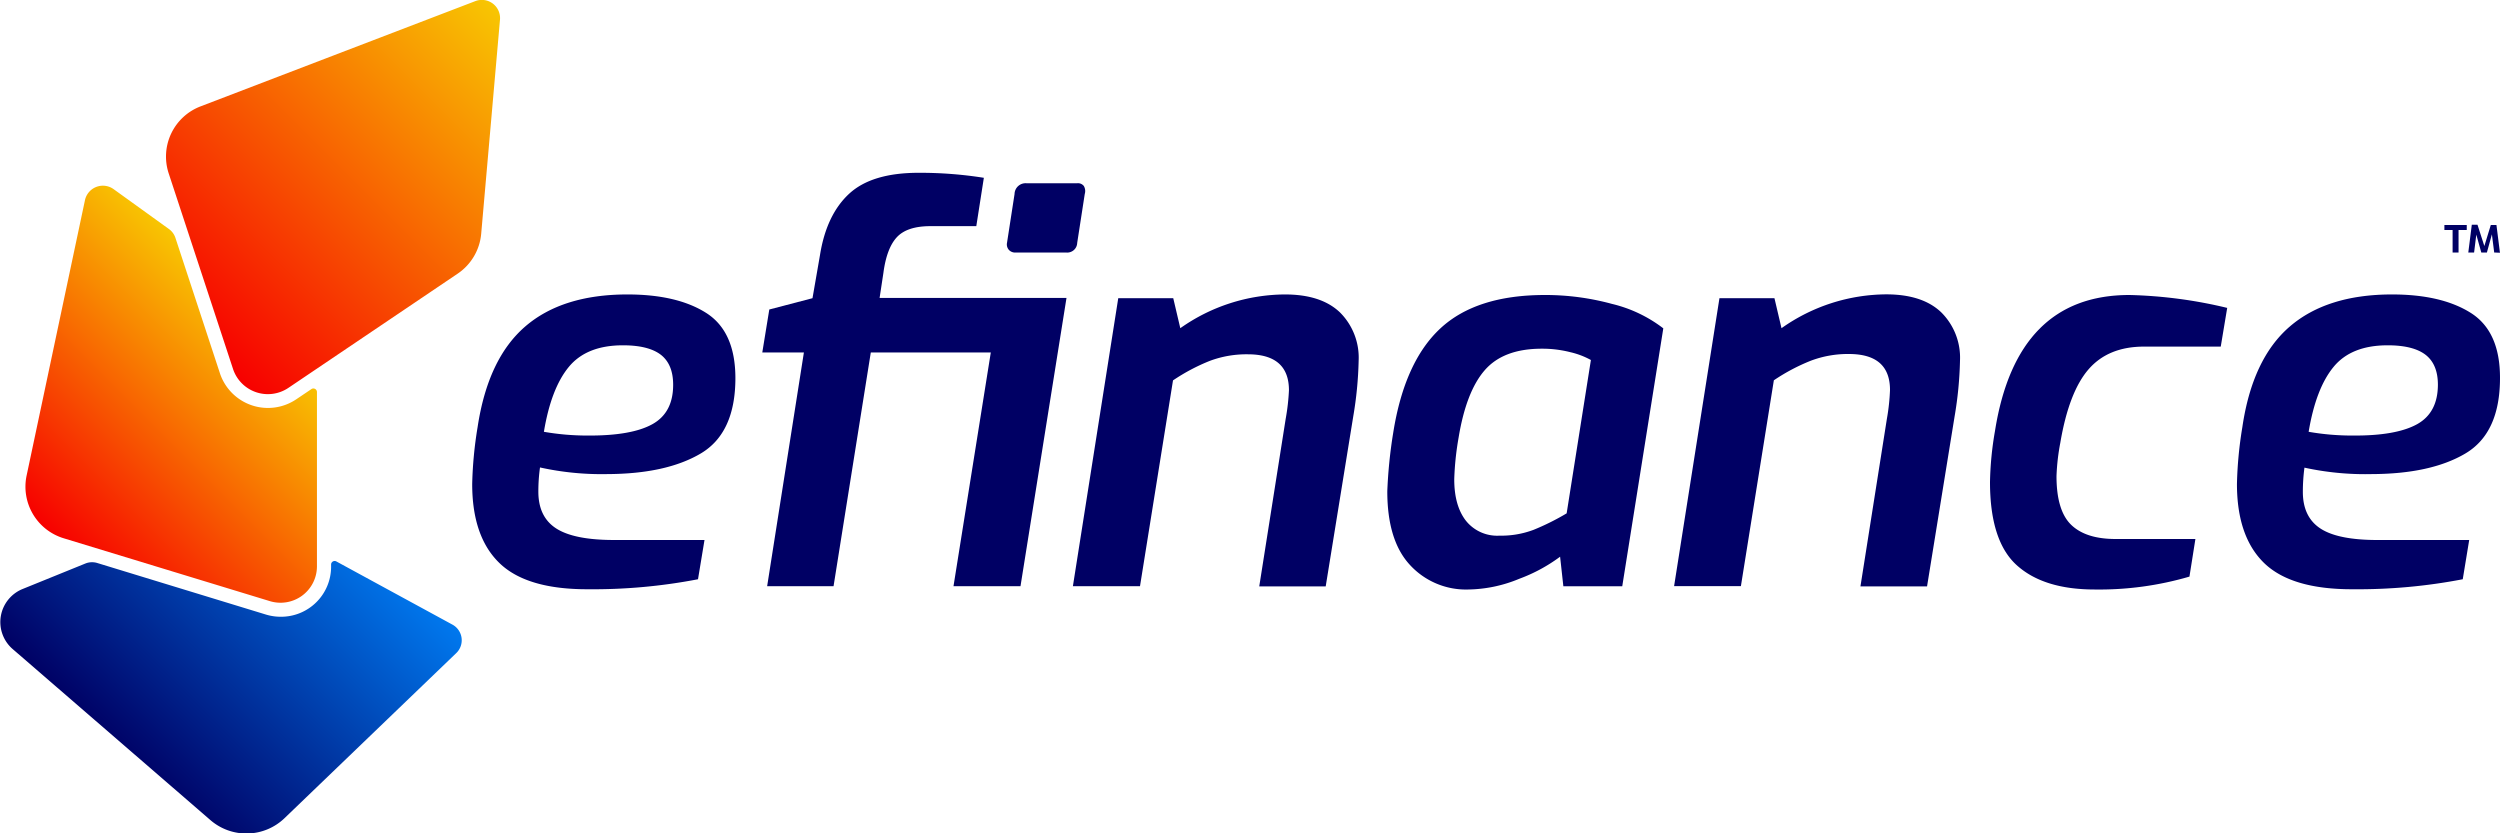
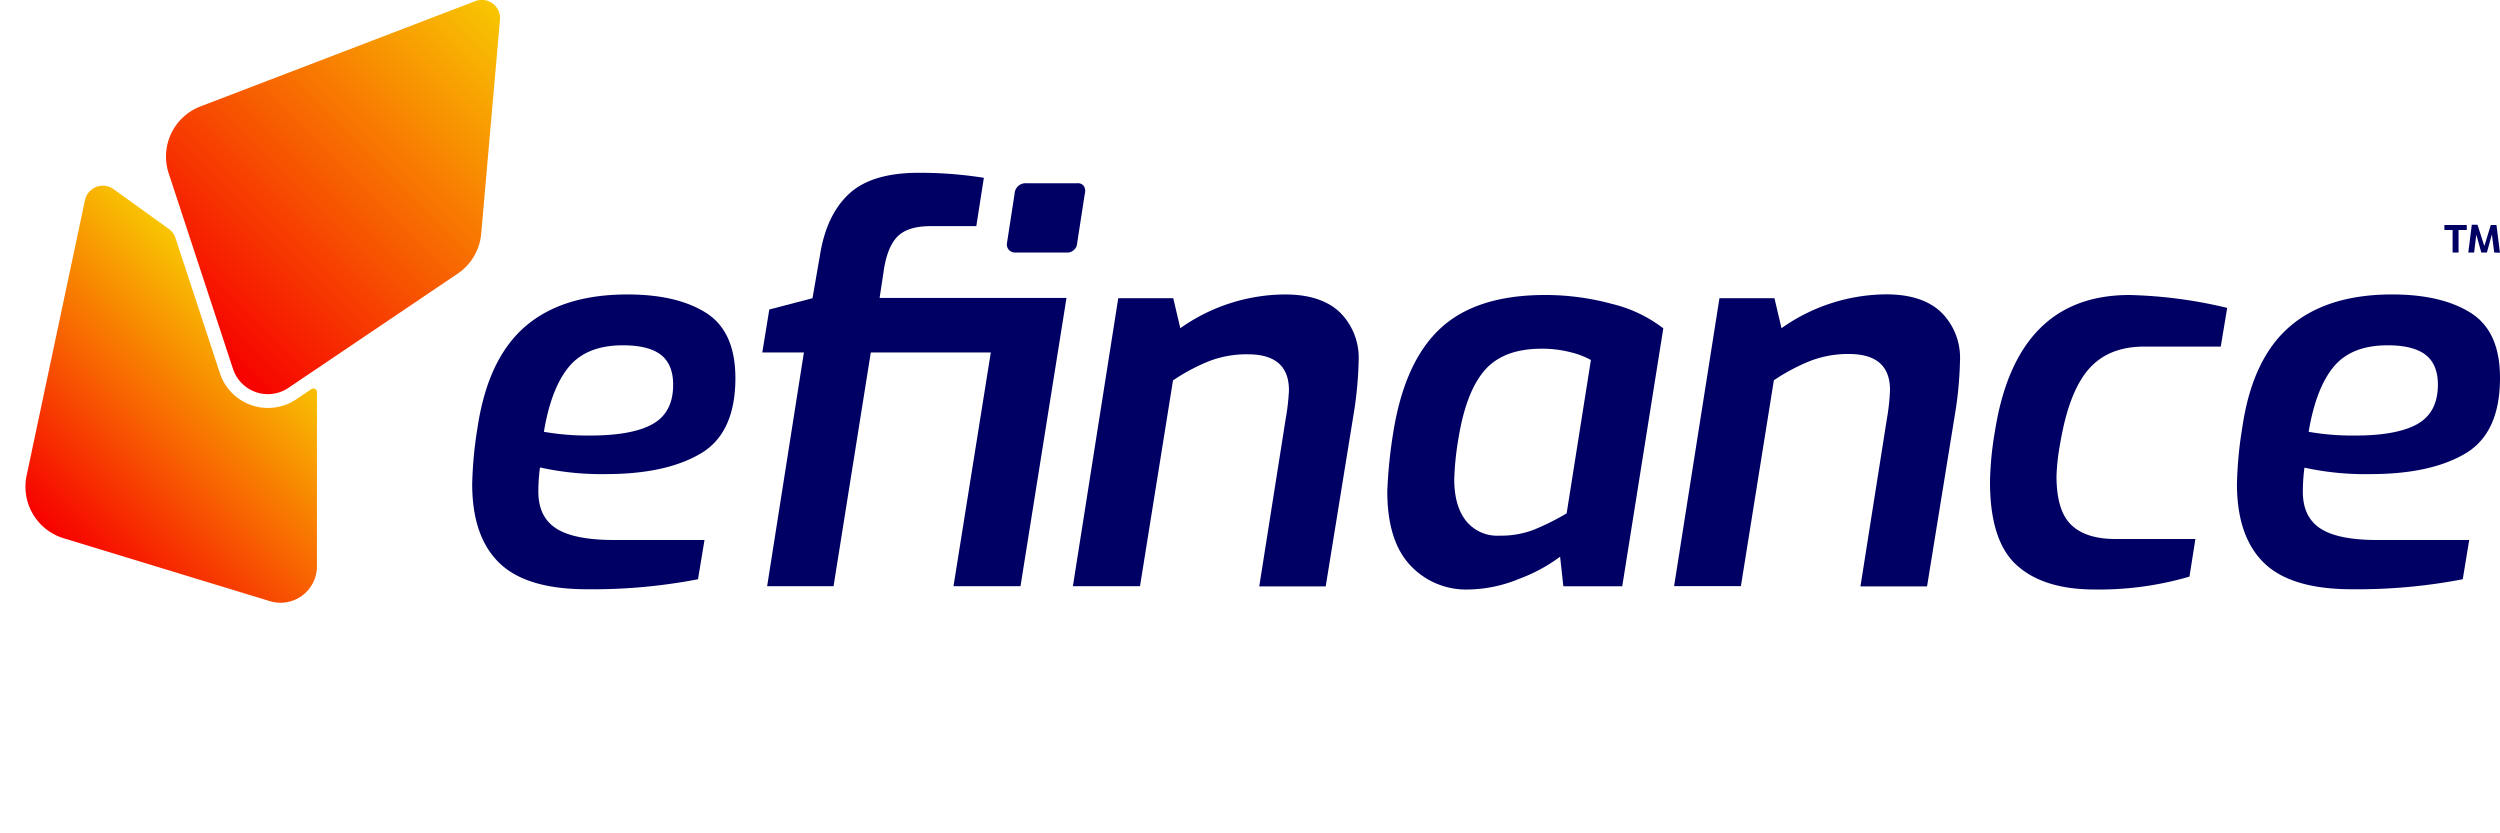
<svg xmlns="http://www.w3.org/2000/svg" xmlns:xlink="http://www.w3.org/1999/xlink" viewBox="0 0 500 166.68" data-name="Camada 1" id="Camada_1">
  <defs>
    <style>.cls-1{fill:#000064;}.cls-2{fill:url(#Gradiente_sem_nome_106);}.cls-3{fill:url(#Gradiente_sem_nome_132);}.cls-4{fill:url(#Gradiente_sem_nome_132-2);}</style>
    <linearGradient gradientUnits="userSpaceOnUse" y2="102.96" x2="68.74" y1="149.54" x1="22.15" id="Gradiente_sem_nome_106">
      <stop stop-color="#000064" offset="0" />
      <stop stop-color="#0078ee" offset="1" />
    </linearGradient>
    <linearGradient gradientUnits="userSpaceOnUse" y2="64.93" x2="52.98" y1="107.31" x1="10.6" id="Gradiente_sem_nome_132">
      <stop stop-color="#f70000" offset="0" />
      <stop stop-color="#f8c602" offset="1" />
    </linearGradient>
    <linearGradient xlink:href="#Gradiente_sem_nome_132" y2="2.71" x2="100.58" y1="65.81" x1="37.49" id="Gradiente_sem_nome_132-2" />
  </defs>
  <title>Prancheta 2</title>
  <path d="M99.9,112.62q-5.46-5.27-5.46-15.8a79.57,79.57,0,0,1,1.08-11.39Q97.58,71.78,105,65.34t20.47-6.45q9.95,0,15.77,3.7t5.84,13q0,11-6.92,15.1t-18.8,4.13A57.06,57.06,0,0,1,108,93.49a35,35,0,0,0-.33,4.84q0,5.06,3.57,7.36T122.75,108H140.9l-1.3,7.85a110.89,110.89,0,0,1-22,2Q105.35,117.89,99.9,112.62Zm30.57-27.78q4.17-2.31,4.16-7.9,0-4.08-2.48-6c-1.66-1.26-4.18-1.88-7.56-1.88q-7.25,0-10.81,4.3t-5,13a50.5,50.5,0,0,0,8.86.75Q126.31,87.15,130.47,84.84Z" class="cls-1" />
  <path d="M204.1,117.24H190.7l7.46-46.75h-24l-7.45,46.75H153.43l7.35-46.75h-8.32l1.4-8.59,8.64-2.26L164,51q1.29-8.05,5.83-12.25t13.94-4.19a81.47,81.47,0,0,1,13,1l-1.51,9.67h-9.18q-4.65,0-6.7,2.2t-2.7,7.15l-.76,5h37.38Zm12.69-80a2,2,0,0,1,.16,1.56l-1.51,9.78a2,2,0,0,1-2.16,1.93H203.13a1.71,1.71,0,0,1-1.35-.53,1.64,1.64,0,0,1-.38-1.4l1.51-9.78a2.21,2.21,0,0,1,2.38-2.15h10.15A1.48,1.48,0,0,1,216.79,37.23Z" class="cls-1" />
  <path d="M223.65,59.64h11l1.41,6A36.56,36.56,0,0,1,257,58.89q7.25,0,11,3.6a12.77,12.77,0,0,1,3.73,9.62,75.2,75.2,0,0,1-1.08,11.17l-5.51,34H251.85l5.29-33.53a43.39,43.39,0,0,0,.65-5.69q0-7.2-8.21-7.2A21,21,0,0,0,242,72.16a38.77,38.77,0,0,0-7.4,3.92L228,117.24H214.58Z" class="cls-1" />
  <path d="M282,113q-4.55-4.89-4.54-14.78a96.19,96.19,0,0,1,1.19-11.71q2.26-14.19,9.45-20.85T309,59a50.57,50.57,0,0,1,13.39,1.78,27.23,27.23,0,0,1,10.27,4.89l-8.21,51.58H312.67l-.65-5.91a32.45,32.45,0,0,1-8.15,4.41,27.45,27.45,0,0,1-10.21,2.15A15.19,15.19,0,0,1,282,113Zm24.63-7a48.73,48.73,0,0,0,6.7-3.33L318.18,72a16,16,0,0,0-4.1-1.56,22.66,22.66,0,0,0-5.73-.7c-5.12,0-8.91,1.44-11.4,4.3s-4.23,7.38-5.24,13.54a57.52,57.52,0,0,0-.86,8.28q0,5.27,2.32,8.27a8,8,0,0,0,6.75,3A18.24,18.24,0,0,0,306.62,106Z" class="cls-1" />
  <path d="M343.89,59.64h11l1.41,6a36.56,36.56,0,0,1,20.95-6.77q7.25,0,11,3.6A12.77,12.77,0,0,1,392,72.11a75.2,75.2,0,0,1-1.08,11.17l-5.51,34H372.09l5.29-33.53A41.66,41.66,0,0,0,378,78q0-7.2-8.21-7.2a21,21,0,0,0-7.62,1.34,38.77,38.77,0,0,0-7.4,3.92l-6.59,41.16H334.82Z" class="cls-1" />
  <path d="M403.36,113.05Q398,108.22,398,96.4a65.58,65.58,0,0,1,1-10.22Q403.31,59,425.89,59a92.28,92.28,0,0,1,19.55,2.58l-1.29,7.74H428.81q-7.14,0-11.08,4.52t-5.67,14.72a43.73,43.73,0,0,0-.76,6.66q0,6.89,2.92,9.73t8.86,2.85h16l-1.19,7.52a64.19,64.19,0,0,1-19,2.58Q408.72,117.89,403.36,113.05Z" class="cls-1" />
  <path d="M452.84,112.62q-5.44-5.27-5.45-15.8a79.57,79.57,0,0,1,1.08-11.39q2-13.65,9.45-20.09t20.47-6.45q9.94,0,15.78,3.7t5.83,13q0,11-6.91,15.1t-18.8,4.13a57.09,57.09,0,0,1-13.4-1.29,36.66,36.66,0,0,0-.32,4.84q0,5.06,3.56,7.36T475.69,108h18.15l-1.29,7.85a111,111,0,0,1-22,2Q458.3,117.89,452.84,112.62Zm30.58-27.78q4.15-2.31,4.16-7.9,0-4.08-2.49-6c-1.66-1.26-4.18-1.88-7.56-1.88q-7.25,0-10.8,4.3t-5,13a50.38,50.38,0,0,0,8.85.75C476.38,87.15,480.64,86.38,483.42,84.84Z" class="cls-1" />
  <path d="M490.52,46h-1.64V45h4.47v1h-1.64V50.5h-1.19Z" class="cls-1" />
  <path d="M498.84,50.5l-.46-3.63-1,3.63h-1.12l-1-3.58-.44,3.58h-1.16l.7-5.55h1.14l1.37,4.26L498.16,45h1.13l.7,5.55Z" class="cls-1" />
-   <path d="M90.48,124.92,67.22,112.26a.71.71,0,0,0-1,.63v.46a10,10,0,0,1-10.07,10,10.18,10.18,0,0,1-3-.45L19.45,112.6a3.57,3.57,0,0,0-2.39.11L4.52,117.8a7.14,7.14,0,0,0-2,12L42.06,164a11,11,0,0,0,14.87-.39l34.33-33A3.56,3.56,0,0,0,90.48,124.92Z" class="cls-2" />
  <path d="M59.25,79.86A10.12,10.12,0,0,1,44,74.7L35.09,47.59a3.55,3.55,0,0,0-1.31-1.79l-11.1-8A3.67,3.67,0,0,0,17,40L5.31,95.17a10.78,10.78,0,0,0,7.48,12.5l41.13,12.54a7.28,7.28,0,0,0,9.47-6.86V78.41a.71.71,0,0,0-1.11-.59Z" class="cls-3" />
  <path d="M95,.25l-54.82,21a10.75,10.75,0,0,0-6.46,13.37L46.62,73.84A7.34,7.34,0,0,0,57.7,77.56L91.52,54.74a10.77,10.77,0,0,0,4.72-8L100,3.91A3.64,3.64,0,0,0,95,.25Z" class="cls-4" />
</svg>